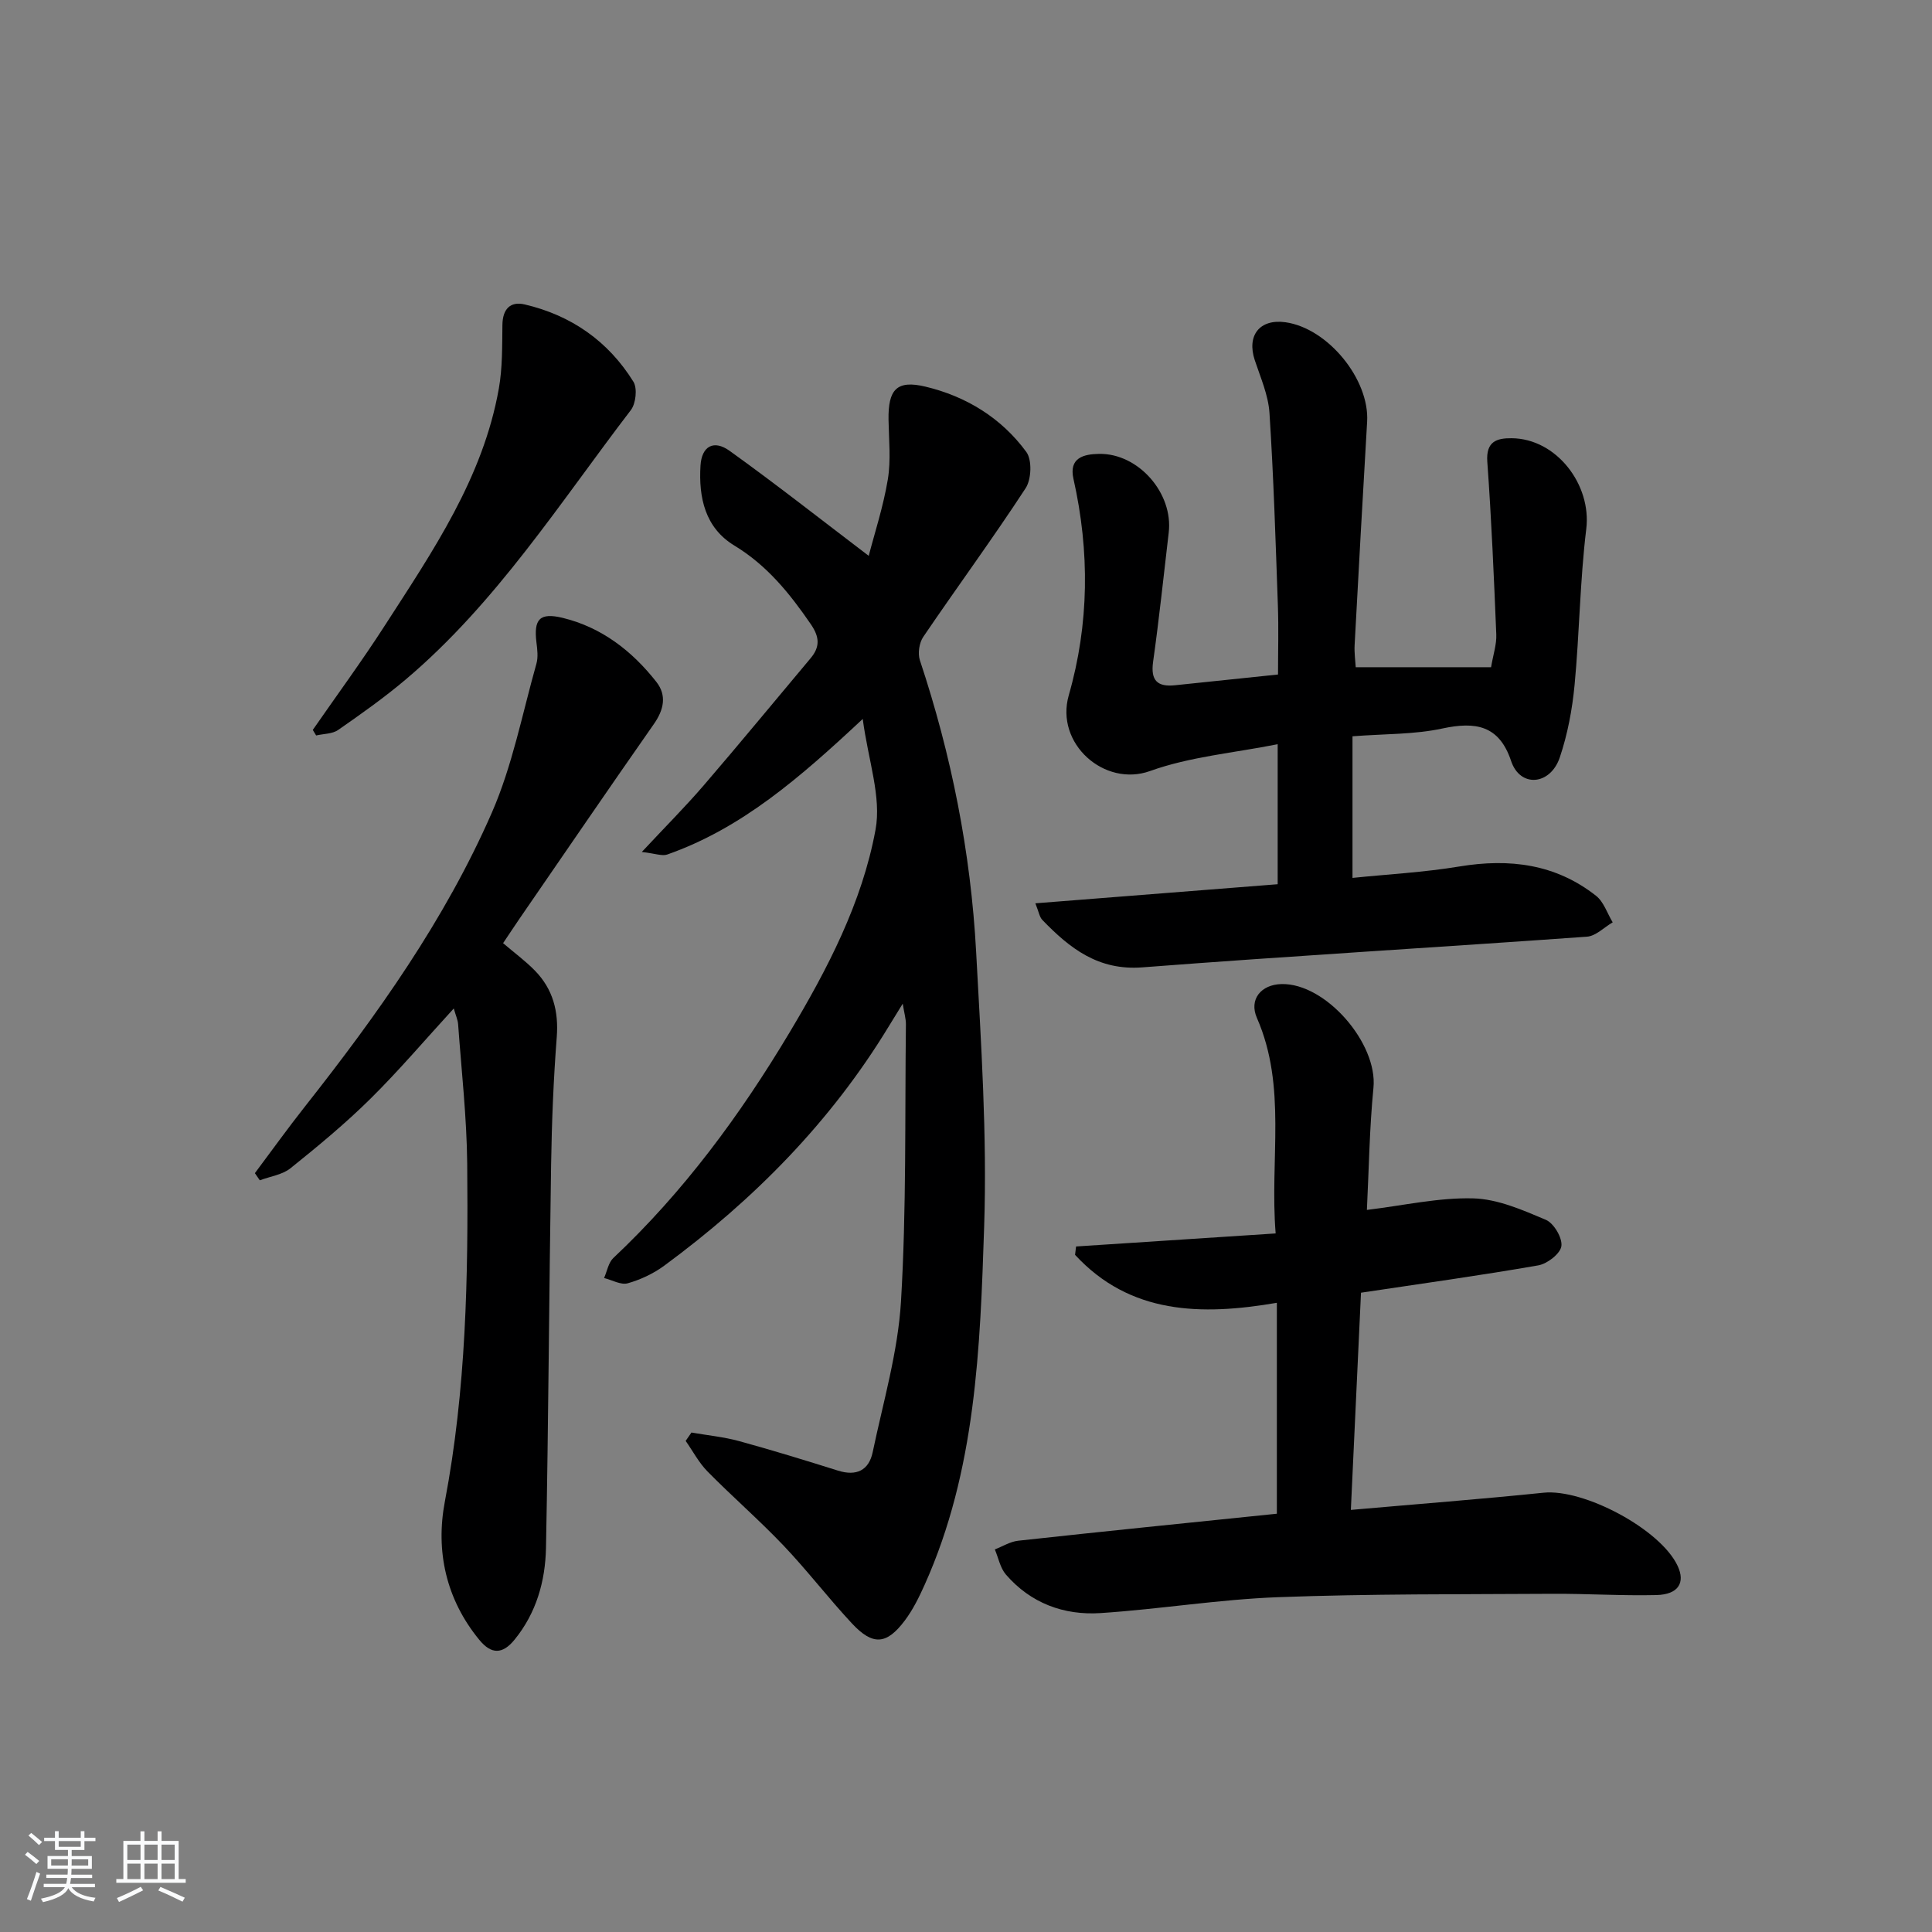
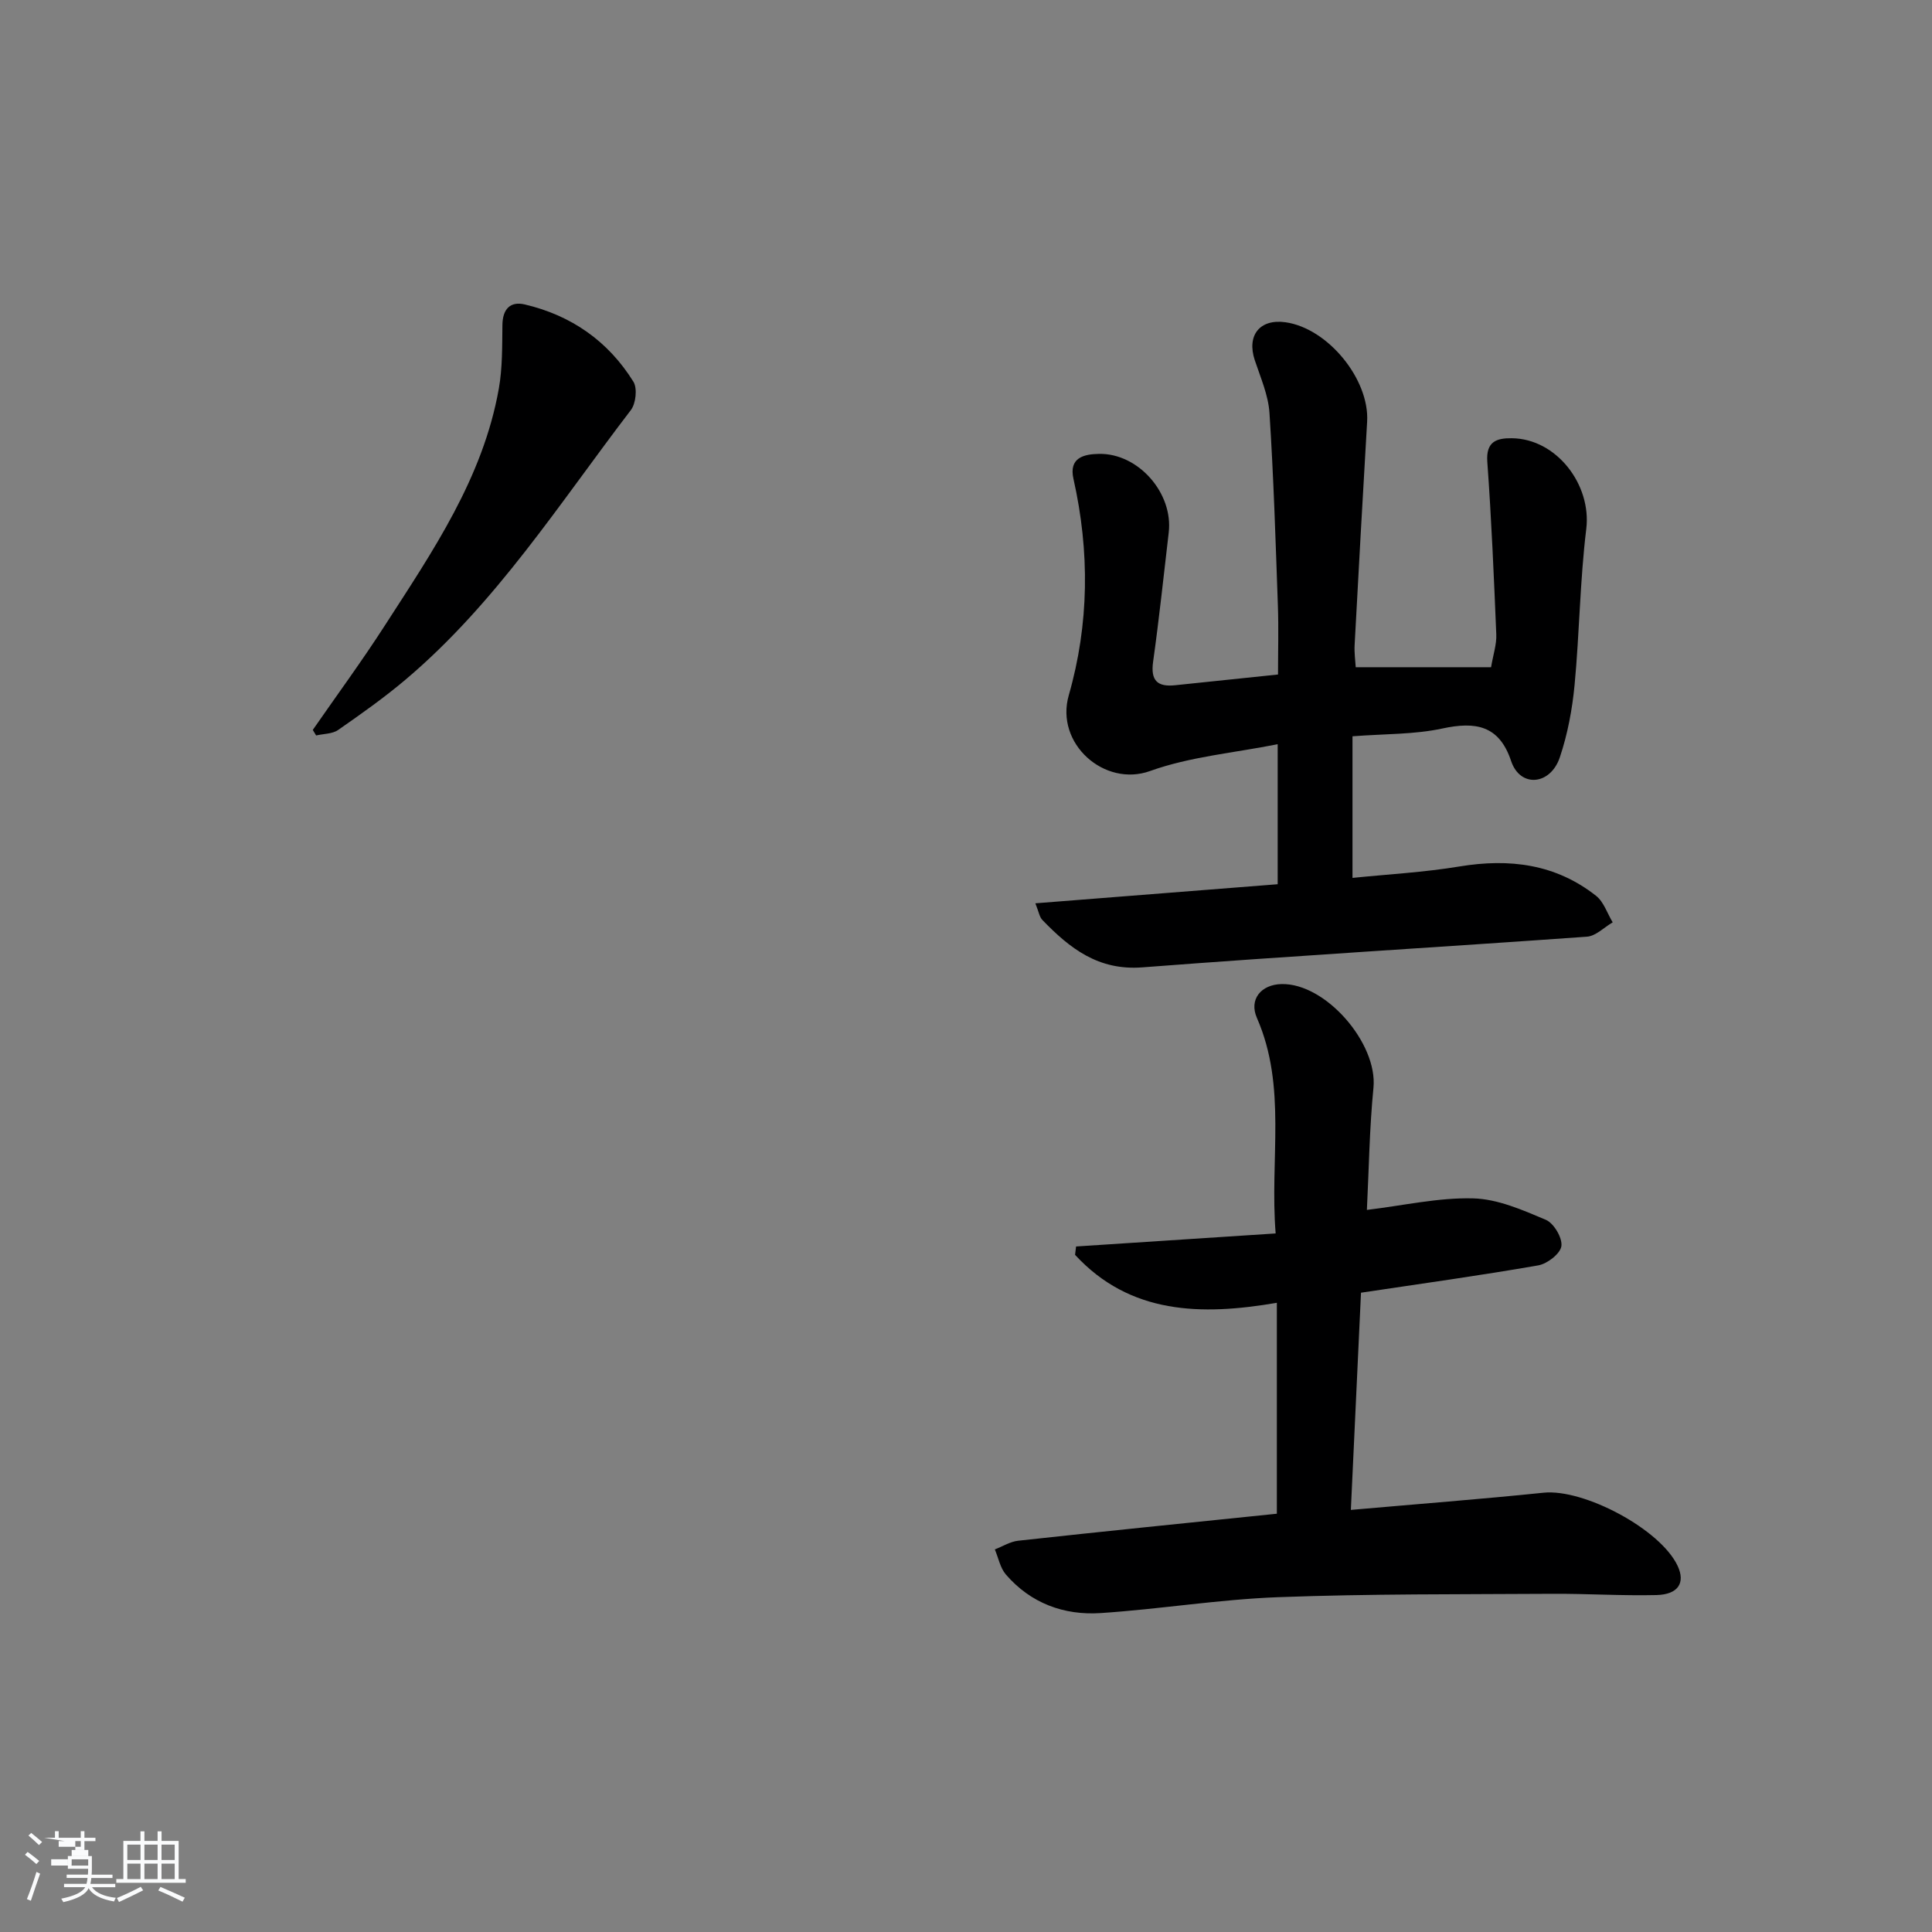
<svg xmlns="http://www.w3.org/2000/svg" enable-background="new 0 0 400 400" viewBox="0 0 400 400">
  <rect x="0" y="0" width="400" height="400" fill="#808080" stroke="none" />
-   <path d="m5.17 384 .55-.58c.85.61 1.65 1.24 2.4 1.87l-.59.64c-.83-.73-1.62-1.38-2.36-1.93m1.22 9.53-.82-.34c.71-1.76 1.37-3.64 1.98-5.63.24.13.5.25.76.36-.6 1.67-1.24 3.54-1.92 5.61m-.5-13.5.57-.54c.56.44 1.31 1.06 2.26 1.87l-.65.64c-.67-.66-1.4-1.32-2.18-1.97m3.25.46h2.24v-1.36h.77v1.36h4.57v-1.36h.76v1.36h2.28v.69h-2.28v1.84h-2.64v1.26h4.18v2.64h-4.21c0 .45-.02.86-.05 1.21h4.32v.69h-4.38c-.04.34-.1.75-.19 1.22h5.15v.69h-4.82c.87 1.19 2.51 1.92 4.93 2.19-.17.31-.3.57-.37.76-2.77-.49-4.52-1.41-5.26-2.76-.56 1.26-2.3 2.23-5.24 2.9-.12-.24-.26-.48-.43-.72 2.73-.55 4.38-1.34 4.96-2.38h-4.38v-.69h4.65c.1-.38.17-.79.21-1.22h-4.32v-.69h4.4c.03-.34.05-.75.05-1.21h-4.2v-2.64h4.23v-1.26h-2.69v-1.84h-2.24zm1.46 4.46v1.29h3.45c.01-.4.02-.57.01-.53v-.32-.45h-3.46zm1.55-2.59h4.57v-1.19h-4.57zm6.11 2.59h-3.42v.77c-.01.19-.01.37-.02.53h3.44z" fill="#fafbfc" />
+   <path d="m5.17 384 .55-.58c.85.61 1.65 1.24 2.4 1.87l-.59.64c-.83-.73-1.62-1.38-2.36-1.93m1.22 9.53-.82-.34c.71-1.76 1.37-3.64 1.98-5.63.24.13.5.25.76.36-.6 1.67-1.24 3.54-1.92 5.61m-.5-13.5.57-.54c.56.44 1.31 1.06 2.26 1.87l-.65.64c-.67-.66-1.4-1.32-2.18-1.97m3.25.46h2.24v-1.36h.77v1.36h4.57v-1.36h.76v1.36h2.28v.69h-2.28v1.84h-2.64v1.26h4.18v2.64c0 .45-.02.86-.05 1.21h4.32v.69h-4.38c-.04.34-.1.75-.19 1.22h5.15v.69h-4.82c.87 1.19 2.51 1.92 4.93 2.19-.17.31-.3.57-.37.76-2.77-.49-4.52-1.41-5.26-2.76-.56 1.26-2.3 2.23-5.24 2.9-.12-.24-.26-.48-.43-.72 2.73-.55 4.38-1.34 4.96-2.38h-4.38v-.69h4.65c.1-.38.17-.79.21-1.22h-4.32v-.69h4.4c.03-.34.05-.75.05-1.21h-4.2v-2.64h4.23v-1.26h-2.69v-1.84h-2.24zm1.46 4.46v1.29h3.45c.01-.4.02-.57.01-.53v-.32-.45h-3.46zm1.55-2.59h4.57v-1.19h-4.57zm6.11 2.59h-3.42v.77c-.01.19-.01.37-.02.53h3.44z" fill="#fafbfc" />
  <path d="m32.63 379.16h.82v1.98h3.54v7.89h1.46v.78h-14.37v-.78h1.46v-7.89h3.54v-1.98h.82v1.98h2.73zm-3.49 11.48.5.73c-1.61.82-3.28 1.63-5 2.42-.13-.27-.28-.55-.44-.82 1.75-.73 3.4-1.5 4.94-2.33m-2.78-5.55h2.73v-3.18h-2.73zm0 3.95h2.73v-3.2h-2.73zm3.54-3.95h2.73v-3.18h-2.73zm0 3.95h2.73v-3.2h-2.73zm7.89 4.68c-1.84-.92-3.51-1.7-5.02-2.32l.45-.73c1.89.8 3.57 1.55 5.04 2.23zm-1.62-11.81h-2.73v3.18h2.73zm-2.73 7.13h2.73v-3.2h-2.73z" fill="#fafbfc" />
  <g fill="#000001">
-     <path d="m178.62 148.85c-13.06 12.21-25.09 22.66-40.48 28.07-1.06.37-2.46-.21-5.26-.53 4.88-5.23 9.01-9.36 12.82-13.79 7.47-8.68 14.74-17.53 22.11-26.3 1.98-2.35 1.9-4.38.07-7.05-4.37-6.37-9.06-12.19-15.84-16.3-6.07-3.68-7.41-9.94-7.01-16.54.24-4.01 2.72-5.45 6.04-3.06 9.52 6.83 18.74 14.09 28.79 21.73 1.19-4.62 3.01-10.14 3.95-15.8.67-4.02.22-8.24.15-12.36-.1-6.3 1.7-8.29 7.65-6.87 8.45 2.02 15.72 6.49 20.88 13.52 1.21 1.65 1.06 5.66-.14 7.5-6.81 10.43-14.2 20.48-21.2 30.79-.84 1.23-1.16 3.42-.7 4.83 6.53 19.63 10.54 39.78 11.65 60.4 1.02 18.92 2.28 37.92 1.66 56.82-.83 25.17-1.7 50.58-12.33 74.22-1.15 2.56-2.42 5.14-4.09 7.37-3.78 5.04-6.63 5.25-10.95.62-4.88-5.23-9.23-10.94-14.16-16.12-5.04-5.3-10.59-10.11-15.72-15.32-1.81-1.83-3.05-4.22-4.55-6.36.4-.58.8-1.15 1.2-1.73 3.3.58 6.68.9 9.89 1.78 6.86 1.88 13.67 3.98 20.46 6.11 3.8 1.19 6.38-.05 7.17-3.82 2.17-10.37 5.23-20.73 5.86-31.21 1.14-19.08.79-38.25 1.02-57.38.01-1.13-.34-2.26-.66-4.27-1.24 2.02-2.07 3.34-2.88 4.68-12.01 19.79-27.95 35.91-46.49 49.56-2.23 1.64-4.9 2.9-7.56 3.65-1.42.4-3.25-.68-4.9-1.09.62-1.4.89-3.17 1.91-4.14 14.55-13.69 26.25-29.58 36.46-46.65 7.88-13.18 15.03-26.89 17.82-41.98 1.28-6.83-1.51-14.4-2.64-22.98z" />
    <path d="m214.36 187.02c17.17-1.35 33.54-2.64 50.17-3.95 0-9.64 0-18.88 0-28.99-9.06 1.81-18.14 2.57-26.42 5.55-9.44 3.4-19.71-5.66-16.83-15.69 4.23-14.75 4.35-29.77.97-44.79-.99-4.38 2.12-5.13 5.32-5.18 8.14-.13 15.37 8.15 14.4 16.3-1.05 8.91-1.98 17.84-3.23 26.72-.55 3.92.88 5.27 4.58 4.88 6.93-.73 13.87-1.45 21.28-2.22 0-4.78.14-9.56-.03-14.32-.47-13.28-.88-26.57-1.74-39.84-.24-3.69-1.85-7.32-3.04-10.91-1.71-5.14 1.02-8.61 6.36-7.86 8.78 1.24 17.41 11.82 16.9 20.57-.91 15.42-1.76 30.84-2.59 46.26-.09 1.61.15 3.23.23 4.59h28.02c.44-2.63 1.17-4.73 1.08-6.79-.49-11.92-1-23.85-1.86-35.75-.3-4.21 1.95-4.9 5.05-4.87 9.29.08 16.56 9.64 15.44 18.78-1.31 10.7-1.4 21.55-2.42 32.3-.48 5.06-1.44 10.19-3.06 15-1.95 5.78-8.21 6.34-10.08.75-2.47-7.41-7.36-8.21-14.25-6.73-5.77 1.25-11.85 1.09-18.59 1.61v29.32c7.16-.74 14.74-1.14 22.17-2.37 10.33-1.7 19.89-.52 28.26 6.08 1.6 1.26 2.31 3.63 3.44 5.49-1.77 1.03-3.49 2.84-5.33 2.97-30.67 2.2-61.37 3.99-92.02 6.35-9.16.71-15.05-3.94-20.7-9.78-.63-.62-.76-1.7-1.48-3.48z" />
    <path d="m264.36 313.4c0-14.48 0-28.76 0-43.67-15.65 2.69-30.41 2.4-41.78-9.93.07-.58.14-1.16.21-1.73 13.57-.89 27.13-1.78 41.32-2.7-1.25-15.43 2.37-30.34-3.88-44.62-1.68-3.83.85-6.91 5.09-7.01 9.17-.21 19.94 12.29 19.04 21.47-.83 8.41-.94 16.88-1.36 25.29 7.64-.92 14.85-2.58 22-2.39 5.08.13 10.23 2.4 15.05 4.44 1.65.7 3.45 3.73 3.22 5.44-.21 1.56-2.91 3.66-4.78 3.99-11.91 2.08-23.89 3.74-36.71 5.66-.68 14.66-1.38 29.5-2.1 44.97 13.84-1.22 26.88-2.22 39.89-3.56 8.35-.86 24.23 7.56 27.77 15.16 1.63 3.49.13 5.92-4.4 6.03-7.15.17-14.32-.3-21.47-.26-18.95.12-37.92-.01-56.85.7-12.27.46-24.47 2.48-36.74 3.29-7.6.5-14.48-2.03-19.62-7.98-1.18-1.37-1.55-3.45-2.29-5.2 1.61-.62 3.18-1.62 4.84-1.8 17.69-1.94 35.37-3.72 53.55-5.59z" />
-     <path d="m104.16 195.27c2.37 2.03 4.68 3.72 6.64 5.74 3.68 3.8 4.88 8.37 4.47 13.71-.68 8.78-1.03 17.59-1.17 26.4-.42 26.46-.54 52.92-1.06 79.37-.14 6.86-1.99 13.45-6.51 18.99-2.48 3.05-4.81 3.07-7.29.04-6.92-8.42-9.08-18.41-7.14-28.63 4.41-23.2 4.86-46.57 4.63-70.01-.1-9.61-1.19-19.21-1.88-28.81-.07-.95-.51-1.88-.9-3.28-5.93 6.47-11.34 12.85-17.27 18.71-5.18 5.12-10.84 9.8-16.53 14.37-1.7 1.36-4.22 1.69-6.36 2.5-.34-.49-.68-.98-1.02-1.48 3.45-4.61 6.81-9.29 10.37-13.8 14.97-18.98 28.99-38.65 38.7-60.86 4.26-9.76 6.3-20.49 9.22-30.82.38-1.35.19-2.93.01-4.37-.6-4.85.65-6.28 5.46-5.11 8.05 1.97 14.34 6.85 19.37 13.26 2.18 2.78 1.55 5.76-.52 8.71-9.34 13.35-18.53 26.81-27.77 40.23-.94 1.37-1.85 2.76-3.45 5.14z" />
    <path d="m64.76 151.12c4.99-7.2 10.18-14.26 14.92-21.62 9.9-15.36 20.32-30.54 23.6-49.06.76-4.3.68-8.77.74-13.17.04-3.26 1.61-4.94 4.61-4.24 9.63 2.25 17.3 7.6 22.51 16 .85 1.38.51 4.53-.54 5.89-14.75 19.26-27.86 39.93-46.65 55.8-4.43 3.74-9.18 7.1-13.94 10.41-1.2.84-3.02.78-4.56 1.14-.24-.38-.47-.76-.69-1.15z" />
  </g>
</svg>